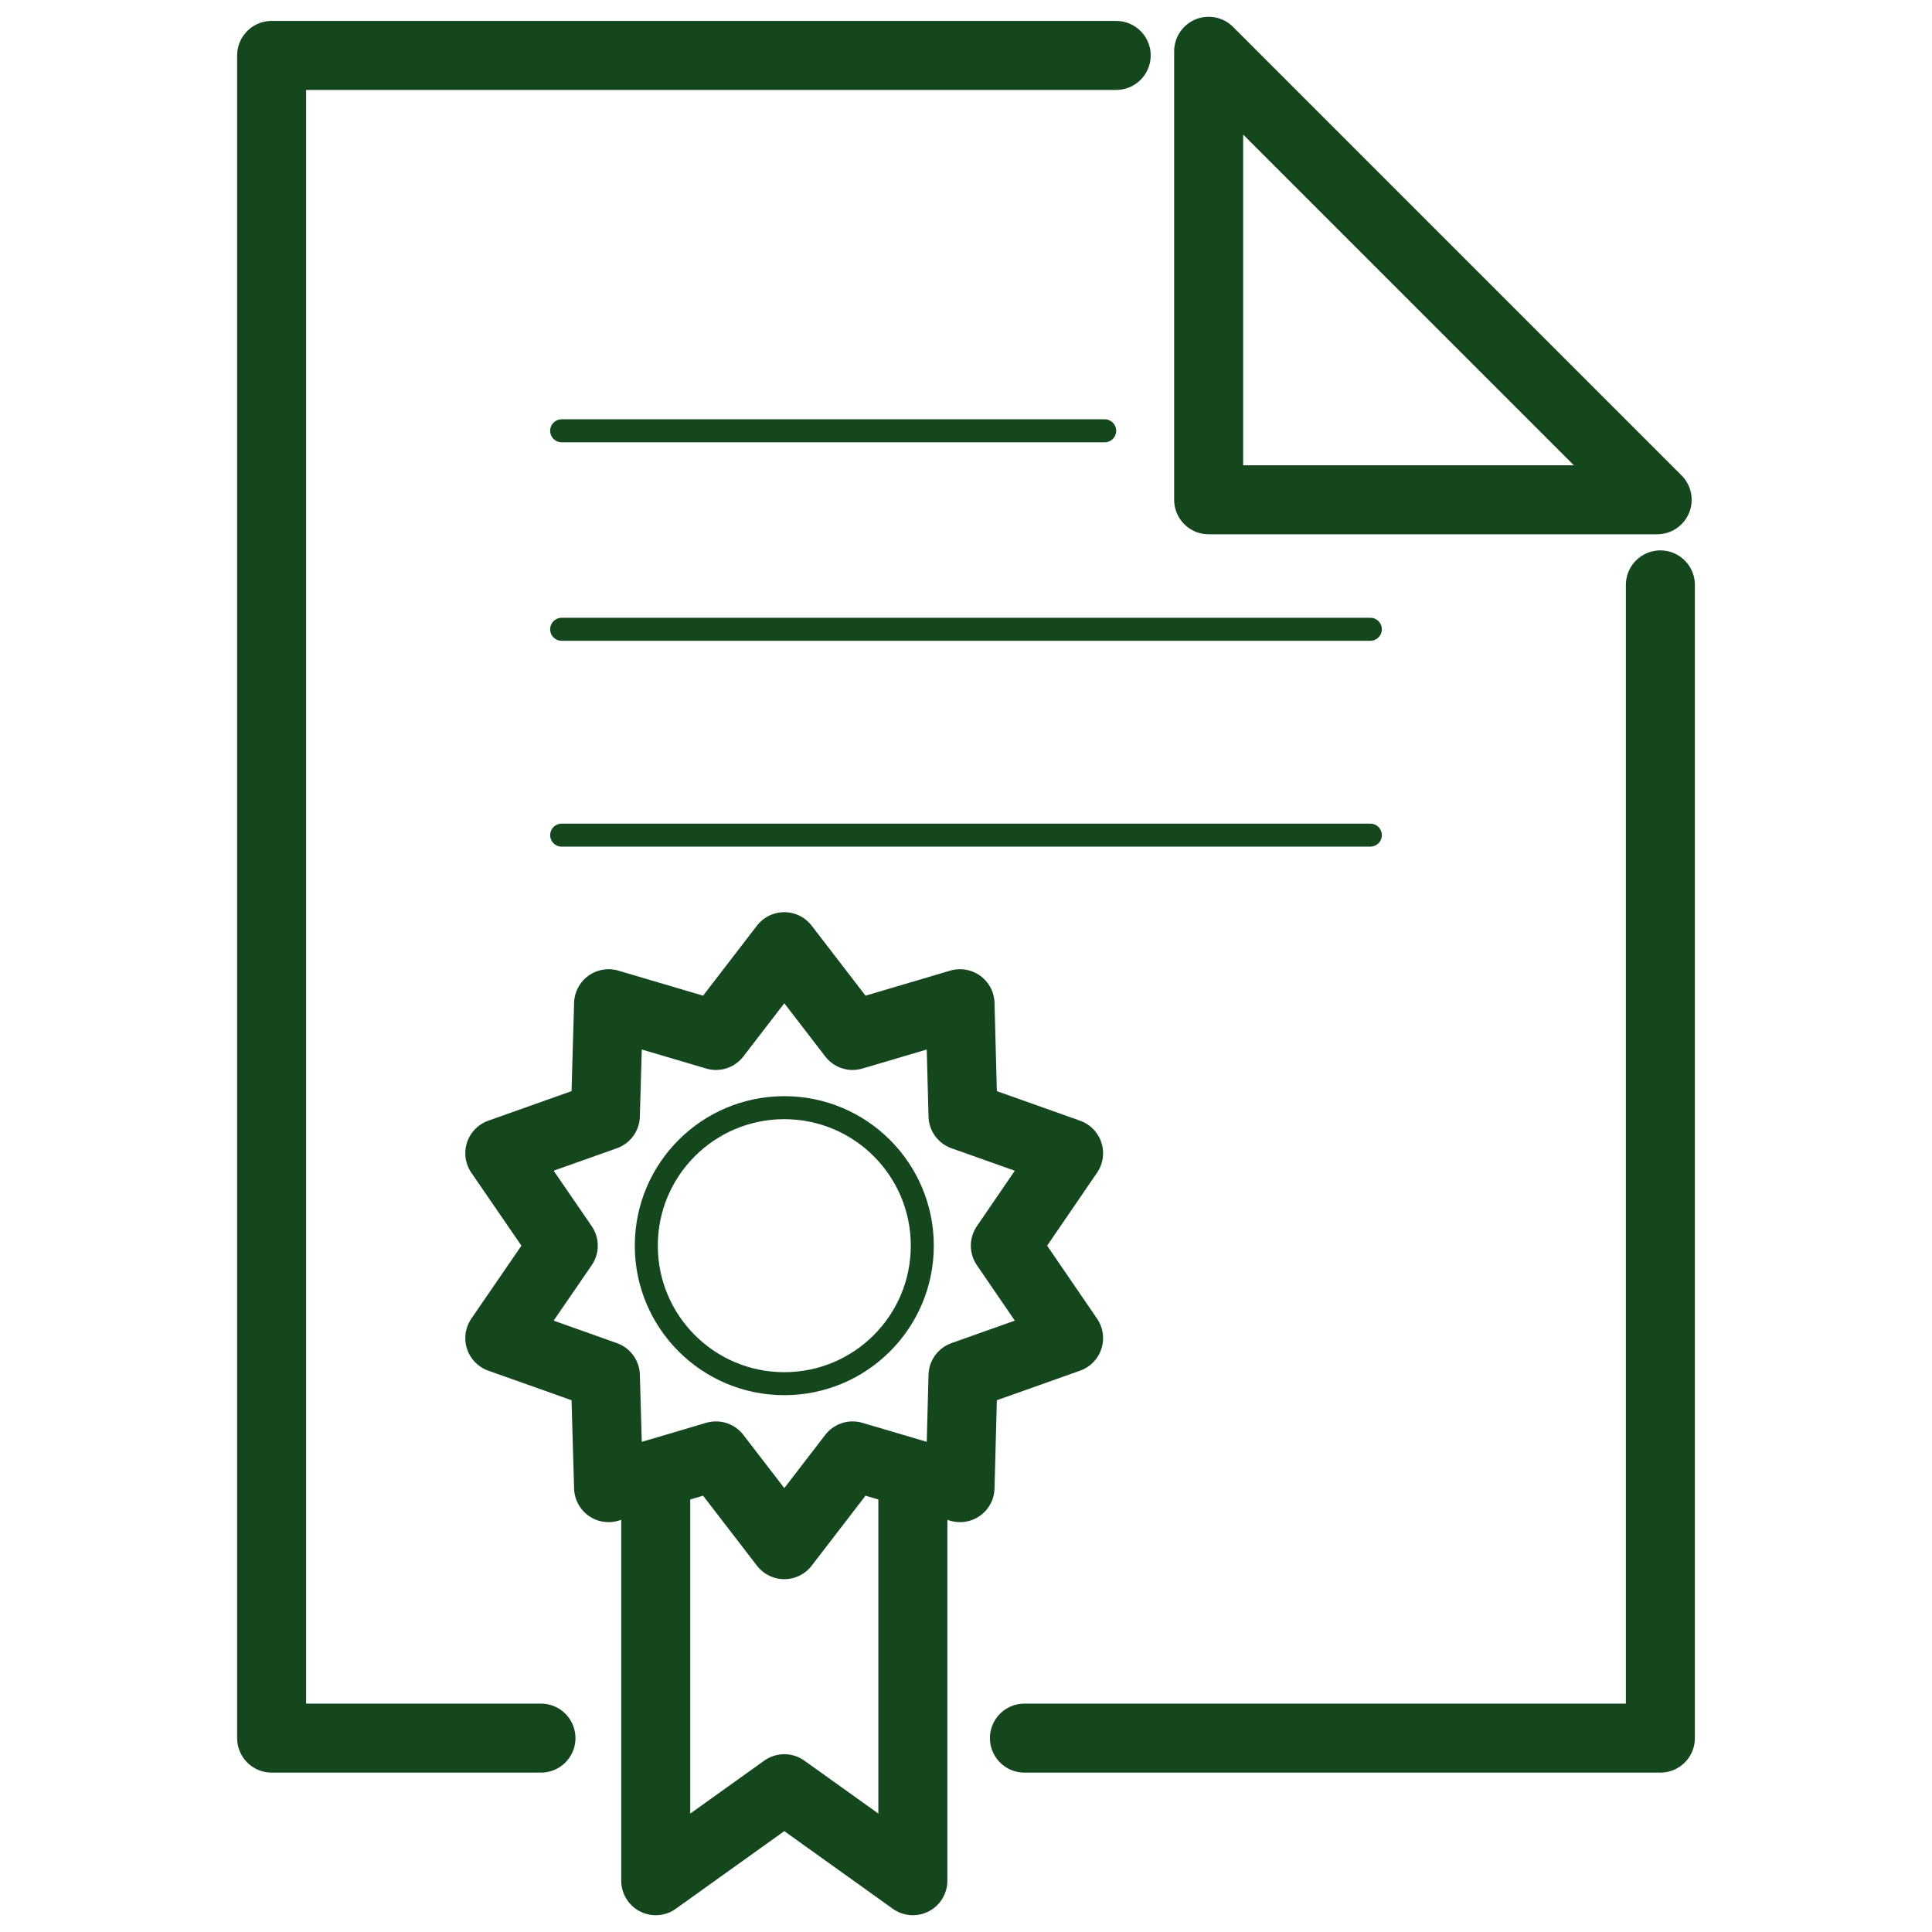
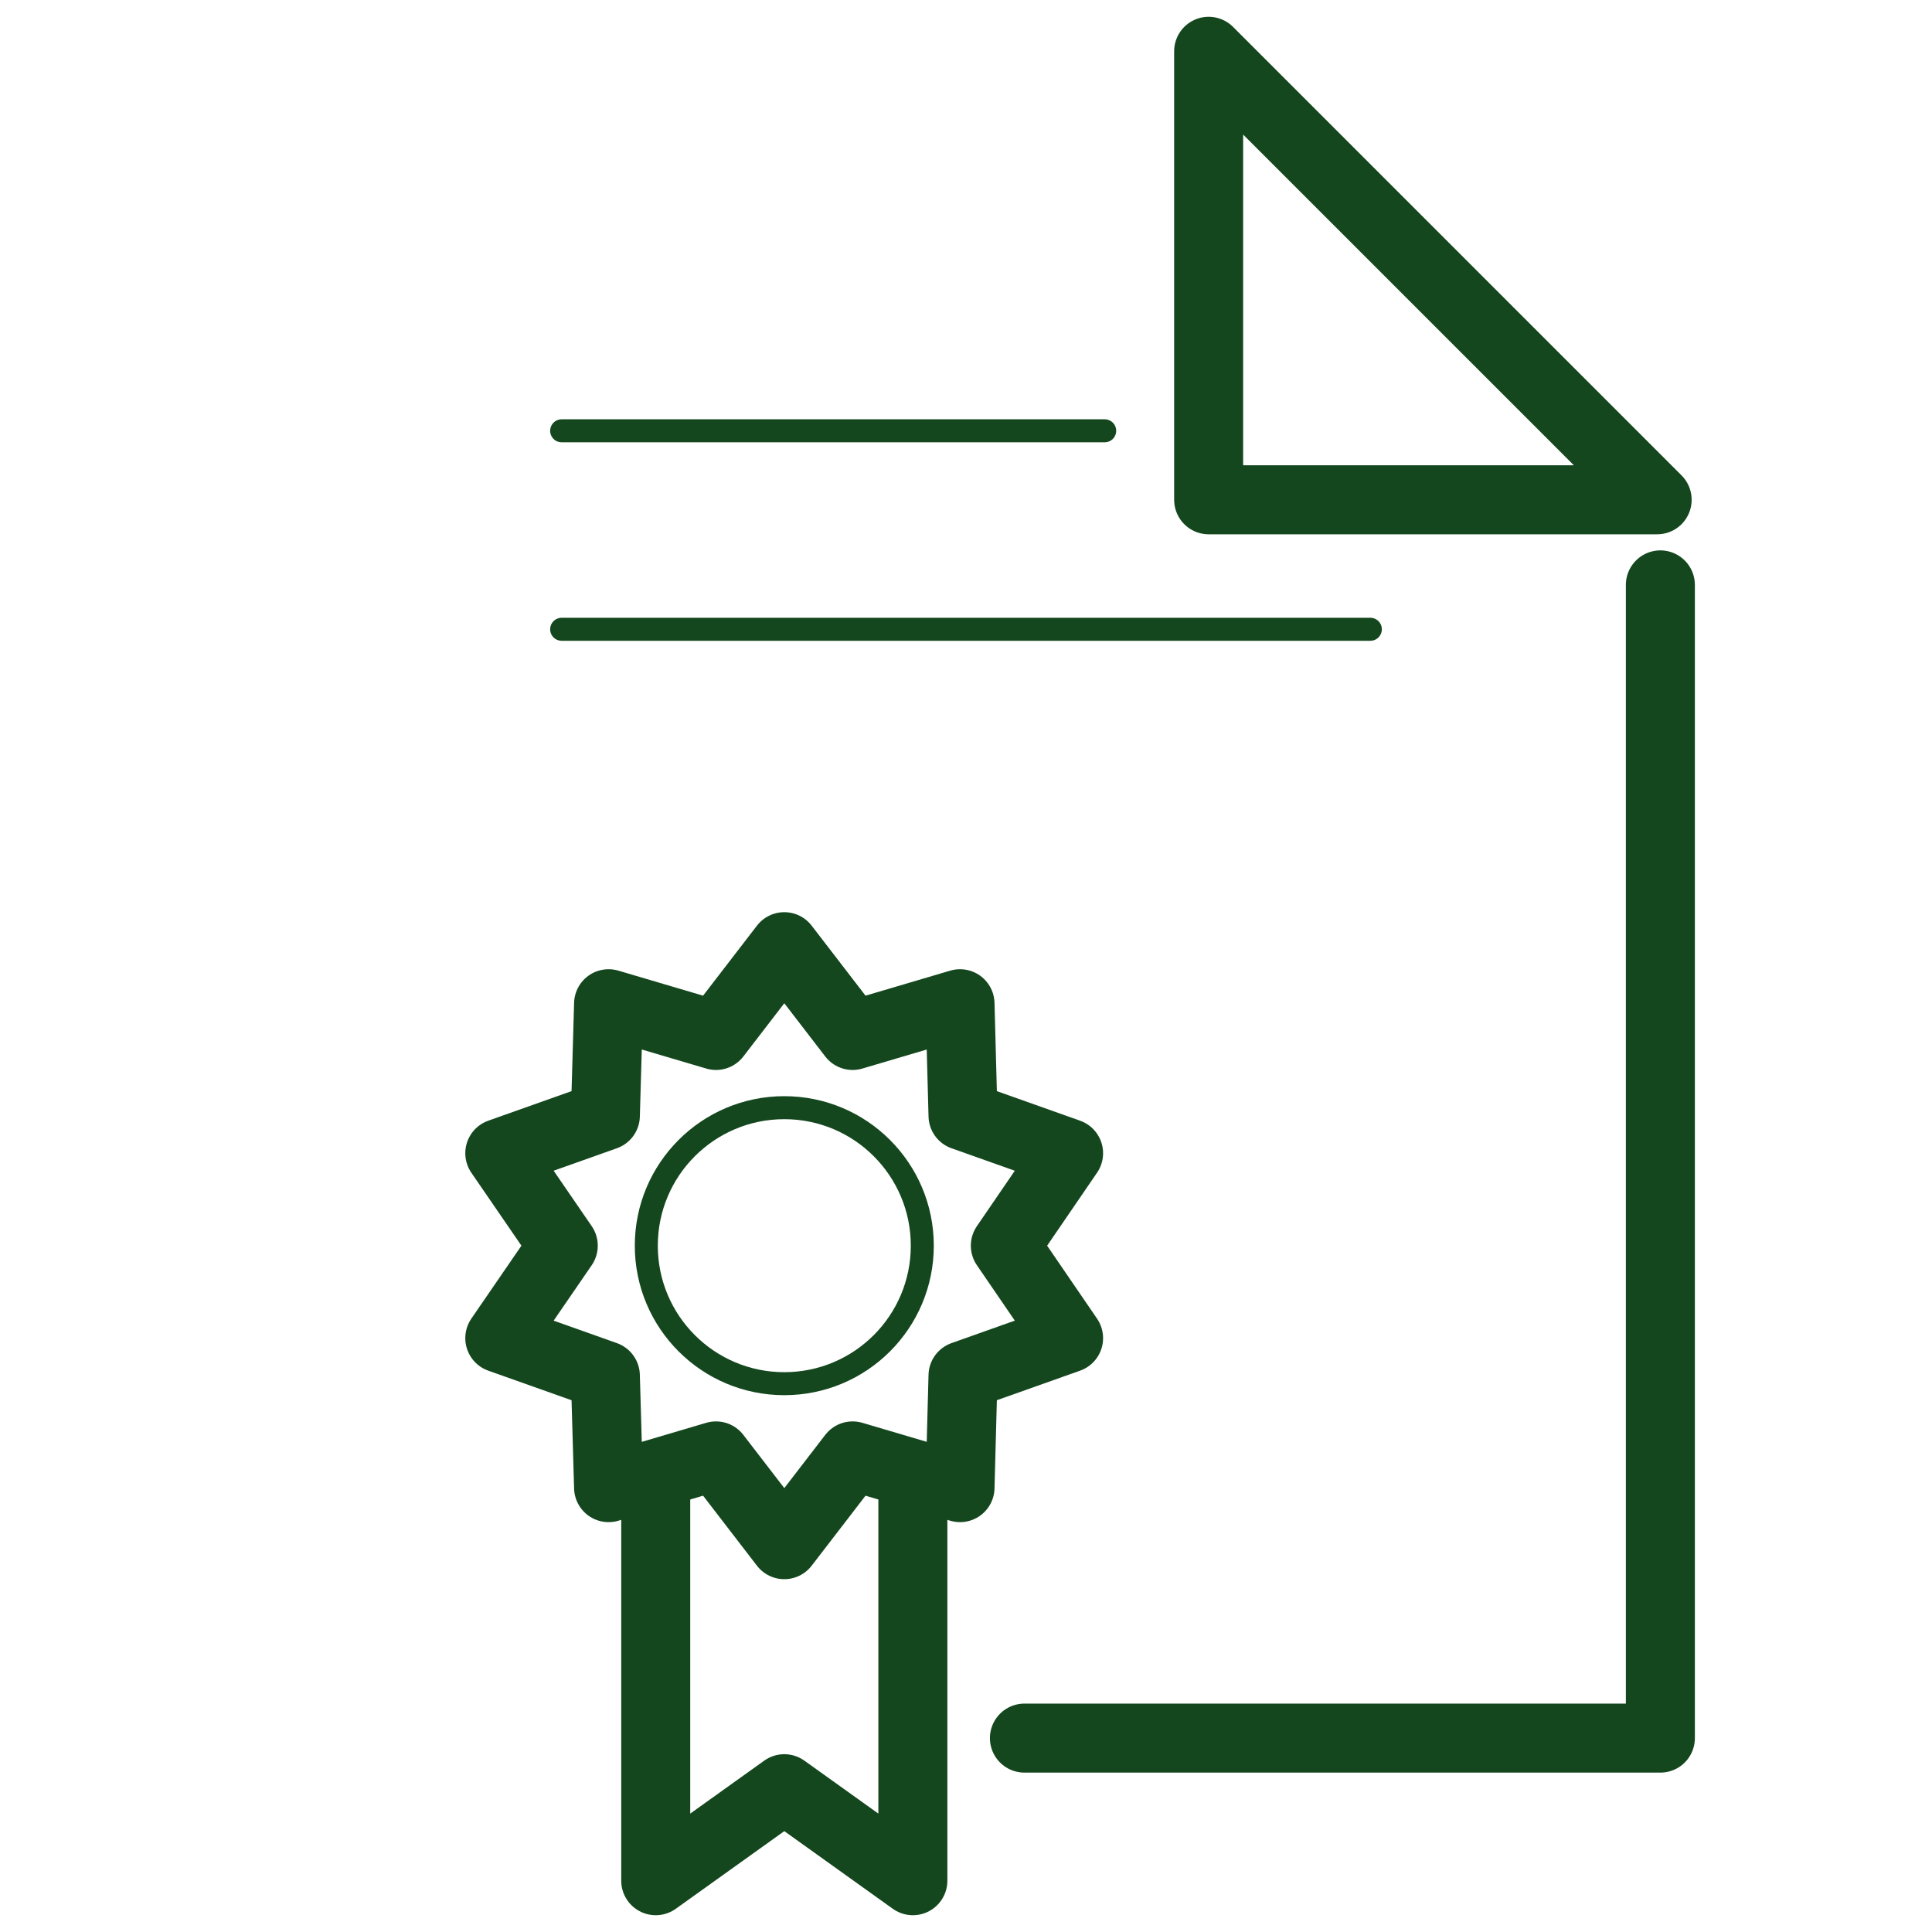
<svg xmlns="http://www.w3.org/2000/svg" width="84" height="84" viewBox="0 0 84 84" fill="none">
-   <path d="M48.53 2.41H11.81V75.57H23.52" stroke="#14471E" stroke-width="3" stroke-linecap="round" stroke-linejoin="round" />
  <path d="M44.54 75.57H72.19V25.43" stroke="#14471E" stroke-width="3" stroke-linecap="round" stroke-linejoin="round" />
  <path d="M72.05 21.73L52.55 2.23V21.73H72.05Z" stroke="#14471E" stroke-width="3" stroke-linecap="round" stroke-linejoin="round" />
  <path d="M34.1 60.16C37.414 60.16 40.1 57.474 40.1 54.16C40.1 50.846 37.414 48.16 34.1 48.16C30.786 48.16 28.1 50.846 28.1 54.16C28.1 57.474 30.786 60.16 34.1 60.16Z" stroke="#14471E" stroke-linecap="round" stroke-linejoin="round" />
  <path d="M28.51 64.88V81.77L34.1 77.77L39.69 81.77V64.84" stroke="#14471E" stroke-width="3" stroke-linecap="round" stroke-linejoin="round" />
  <path d="M34.1 41.16L37.07 45.02L41.74 43.64L41.87 48.51L46.46 50.14L43.71 54.16L46.46 58.18L41.87 59.81L41.74 64.68L37.07 63.3L34.1 67.16L31.13 63.3L26.46 64.68L26.32 59.81L21.73 58.18L24.49 54.16L21.73 50.14L26.32 48.51L26.46 43.64L31.13 45.02L34.1 41.16Z" stroke="#14471E" stroke-width="3" stroke-linecap="round" stroke-linejoin="round" />
  <path d="M24.42 18.73H48.03" stroke="#14471E" stroke-linecap="round" stroke-linejoin="round" />
  <path d="M24.42 27.36H59.58" stroke="#14471E" stroke-linecap="round" stroke-linejoin="round" />
-   <path d="M24.42 36.31H59.58" stroke="#14471E" stroke-linecap="round" stroke-linejoin="round" />
</svg>